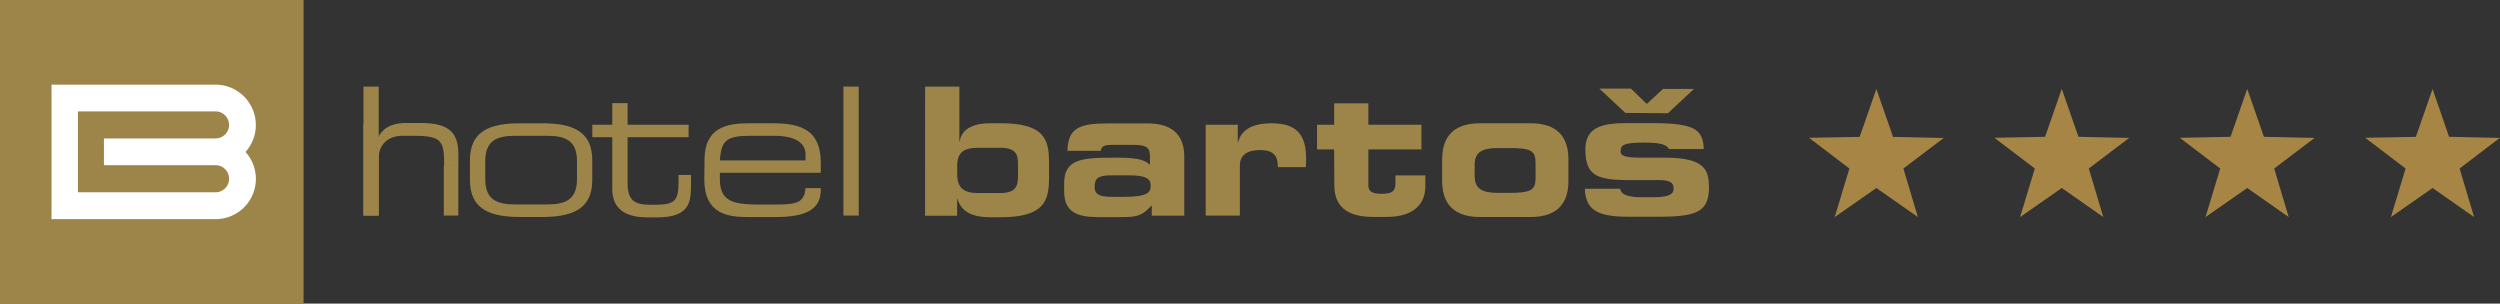
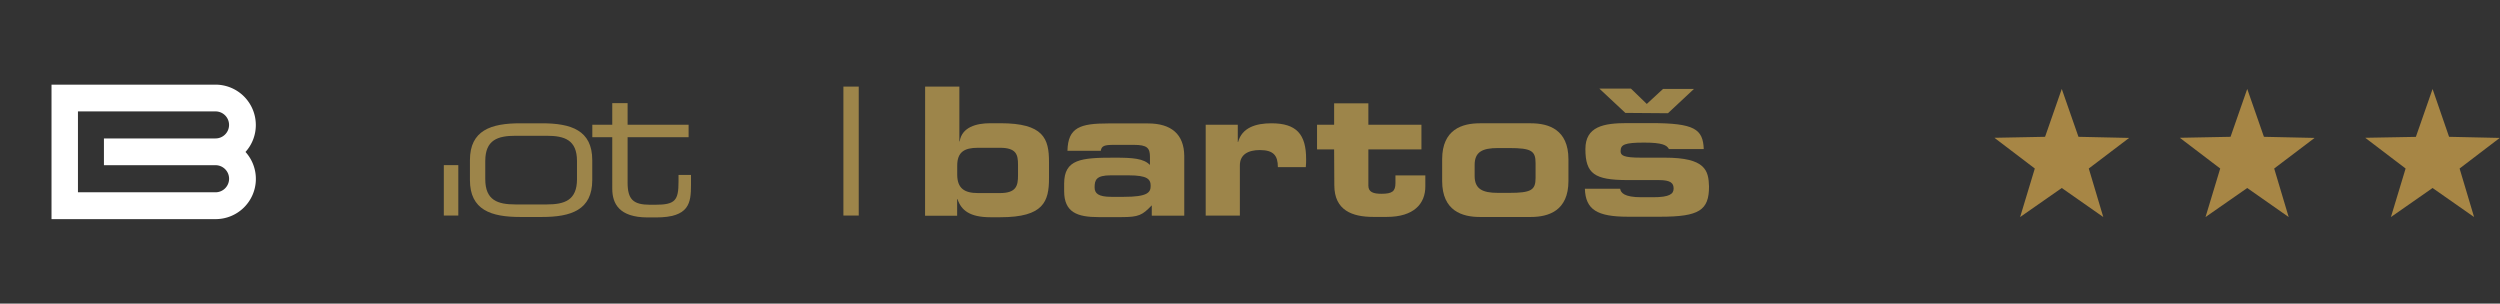
<svg xmlns="http://www.w3.org/2000/svg" id="Vrstva_1" data-name="Vrstva 1" viewBox="0 0 384.84 46.74">
  <rect x="0" y="0" width="384.84" height="46.74" fill="#333333" stroke="none" />
  <defs>
    <style>.cls-1{fill:#9d854a;}.cls-2{fill:#fff;}.cls-3{fill:#a78645;}</style>
  </defs>
  <title>logo</title>
-   <rect class="cls-1" width="46.73" height="46.74" />
  <path class="cls-2" d="M39.38,19.23a6.21,6.21,0,0,0-6.2-6.2H7.93v20.7H33.18a6.19,6.19,0,0,0,4.61-10.34A6.17,6.17,0,0,0,39.38,19.23Zm-6.2,6.2a2.08,2.08,0,0,1,0,4.17H12V17.15H33.18a2.08,2.08,0,1,1,0,4.16H16v4.12Z" />
-   <path class="cls-1" d="M108.45,24.63c0-5.07,3.51-5.65,6.85-5.65h3.78c4.22,0,7.27,1.07,7.27,6.06V26.6H110.81v.88c0,3.18,1.53,4,5.65,4h3.23c3,0,4.17-.38,4.3-2.52h2.36v.28c0,3.21-2.66,4.17-7,4.17H115c-3.07,0-6.58-.58-6.58-5.73ZM124,23.75c0-1.43-1.07-2.85-4.91-2.85h-3.45c-3.73,0-4.61.6-4.82,3.79H124Z" />
  <path class="cls-1" d="M129.83,13.33h2.36V33.18h-2.36Z" />
  <path class="cls-1" d="M94.25,21.12H91.18V19.2h3.07V15.88h2.36V19.2H106v1.92H96.61v7c0,2.61.9,3.4,3.48,3.4h.74c3.13,0,3.62-.66,3.62-3.59v-1h1.92v1.54c0,2.8-.27,5-5.37,5H99.71c-4.41,0-5.46-2.14-5.46-4.42Z" />
-   <path class="cls-1" d="M58.3,33.18H55.95v-14h2.19v2h.06c.87-1.81,2.66-2.25,4.28-2.25H64.7c4.41,0,5.86,1.43,5.86,4.85V25.5h-2.2v-.6c0-3.46-.71-4-4.91-4H62c-2.5,0-3.7,1.59-3.7,3.4" />
  <path class="cls-1" d="M72.34,24.65c0-4.6,3.26-5.67,7.73-5.67h3.37c4.47,0,7.73,1.07,7.73,5.67v3.07c0,4.61-3.27,5.68-7.73,5.68H80.07c-4.47,0-7.73-1.07-7.73-5.68Zm16.48.14c0-3.26-1.92-3.89-4.66-3.89h-4.8c-2.74,0-4.66.63-4.66,3.89v2.79c0,3.26,1.92,3.89,4.66,3.89h4.8c2.74,0,4.66-.63,4.66-3.89Z" />
  <path class="cls-1" d="M142.41,13.33h5.27v8.44h.05c.33-2.19,2.55-2.8,4.71-2.8H154c6.66,0,7.48,2.38,7.48,5.95v2.52c0,3.57-.82,6-7.48,6h-1.54c-3.18,0-4.5-1.07-5.07-2.8h-.05v2.57h-4.94Zm4.94,13.54c0,2.11,1.1,2.85,3.18,2.85h3.41c2.52,0,2.77-1.15,2.77-2.72V25.37c0-1.56-.25-2.62-2.77-2.62h-3.41c-2.08,0-3.18.65-3.18,2.76Z" />
  <path class="cls-1" d="M185.6,19.2h4.94v2.66h.05c.6-2.22,2.74-2.88,5.12-2.88,3.84,0,5.35,1.65,5.35,5.51,0,.36,0,.74-.05,1.24h-4.3c0-1.78-.66-2.63-2.78-2.63-1.8,0-3.07.69-3.07,2.36v7.73H185.6Z" />
  <path class="cls-1" d="M205.37,23h-2.63V19.2h2.63V15.91h5.27V19.2h8.17V23h-8.17v5.57c0,1,.77,1.26,2,1.26,1.7,0,2.17-.38,2.17-1.67V27h4.6v1.7c0,2.66-1.75,4.69-5.95,4.69H211.4c-3.23,0-6-1-6-4.88Z" />
  <path class="cls-1" d="M222,24.52c0-4.61,3.1-5.54,5.79-5.54h7.87c2.69,0,5.78.93,5.78,5.54v3.34c0,4.61-3.1,5.54-5.78,5.54h-7.87c-2.69,0-5.79-.93-5.79-5.54Zm5,2.56c0,2,1.18,2.61,3.59,2.61h1.73c3.4,0,4.06-.44,4.06-2.3v-2.3c0-1.87-.66-2.3-4.06-2.3h-1.73c-2.41,0-3.59.6-3.59,2.6Z" />
  <path class="cls-1" d="M176.73,19h-6.12c-4.35,0-6.21.62-6.29,4.21h5.13c.12-.77.58-.91,2-.91h3.1c2.06,0,2.47.49,2.47,1.86v1.23c-1-1-2.6-1.12-5.48-1.12-5.1,0-7.73.22-7.73,4v1.15c0,3.29,2.06,4,5.27,4h3.59c2.63,0,3.18-.3,4.63-1.81v1.59h5V24C182.27,20.71,180.35,19,176.73,19ZM173,30.3h-1.92c-2.05,0-2.58-.55-2.58-1.46,0-1.15.26-1.85,2.48-1.85h2.74c2.91,0,3.41.59,3.41,1.63S176.59,30.3,173,30.3Z" />
  <path class="cls-1" d="M256.76,17.43l4-3.74H256L253.5,16l-2.44-2.36H246.2l4,3.74Zm-.49,6.84h-3.65c-2.74,0-3.15-.35-3.15-1,0-1,.58-1.32,3.62-1.32,2.8,0,3.5.39,3.82,1h5.36c-.12-3.09-1.43-4-8.13-4h-3.67c-3.62,0-6.42.52-6.42,4,0,3.84,1.46,4.74,6.36,4.77h4.94c1.87,0,2.28.49,2.28,1.31s-.63,1.33-3.13,1.33h-1.86c-2.62,0-3.15-.69-3.24-1.31h-5.43c.1,3.23,1.9,4.31,6.62,4.31h5c6,0,7.49-1,7.49-4.66C263,26.25,262.57,24.27,256.27,24.27Z" />
-   <path class="cls-1" d="M55.95,13.33H58.3V33.18H55.95Z" />
  <path class="cls-1" d="M68.32,25.42h2.23v7.76H68.32Z" />
-   <path class="cls-3" d="M293,25.94l2.23,7.47-6.39-4.47-6.41,4.47,2.26-7.47-6.22-4.73,7.8-.14,2.57-7.37,2.57,7.37,7.8.17Z" />
  <polygon class="cls-3" points="321.54 25.94 323.77 33.41 317.38 28.94 310.97 33.41 313.23 25.94 307.01 21.21 314.81 21.06 317.38 13.69 319.95 21.06 327.75 21.23 321.54 25.94" />
  <polygon class="cls-3" points="350.08 25.94 352.31 33.41 345.93 28.94 339.51 33.41 341.77 25.94 335.55 21.21 343.36 21.06 345.93 13.69 348.5 21.06 356.3 21.23 350.08 25.94" />
  <path class="cls-3" d="M378.62,25.94l2.23,7.47-6.39-4.47-6.41,4.47,2.26-7.47-6.22-4.73,7.8-.14,2.57-7.37L377,21.06l7.8.17Z" />
</svg>